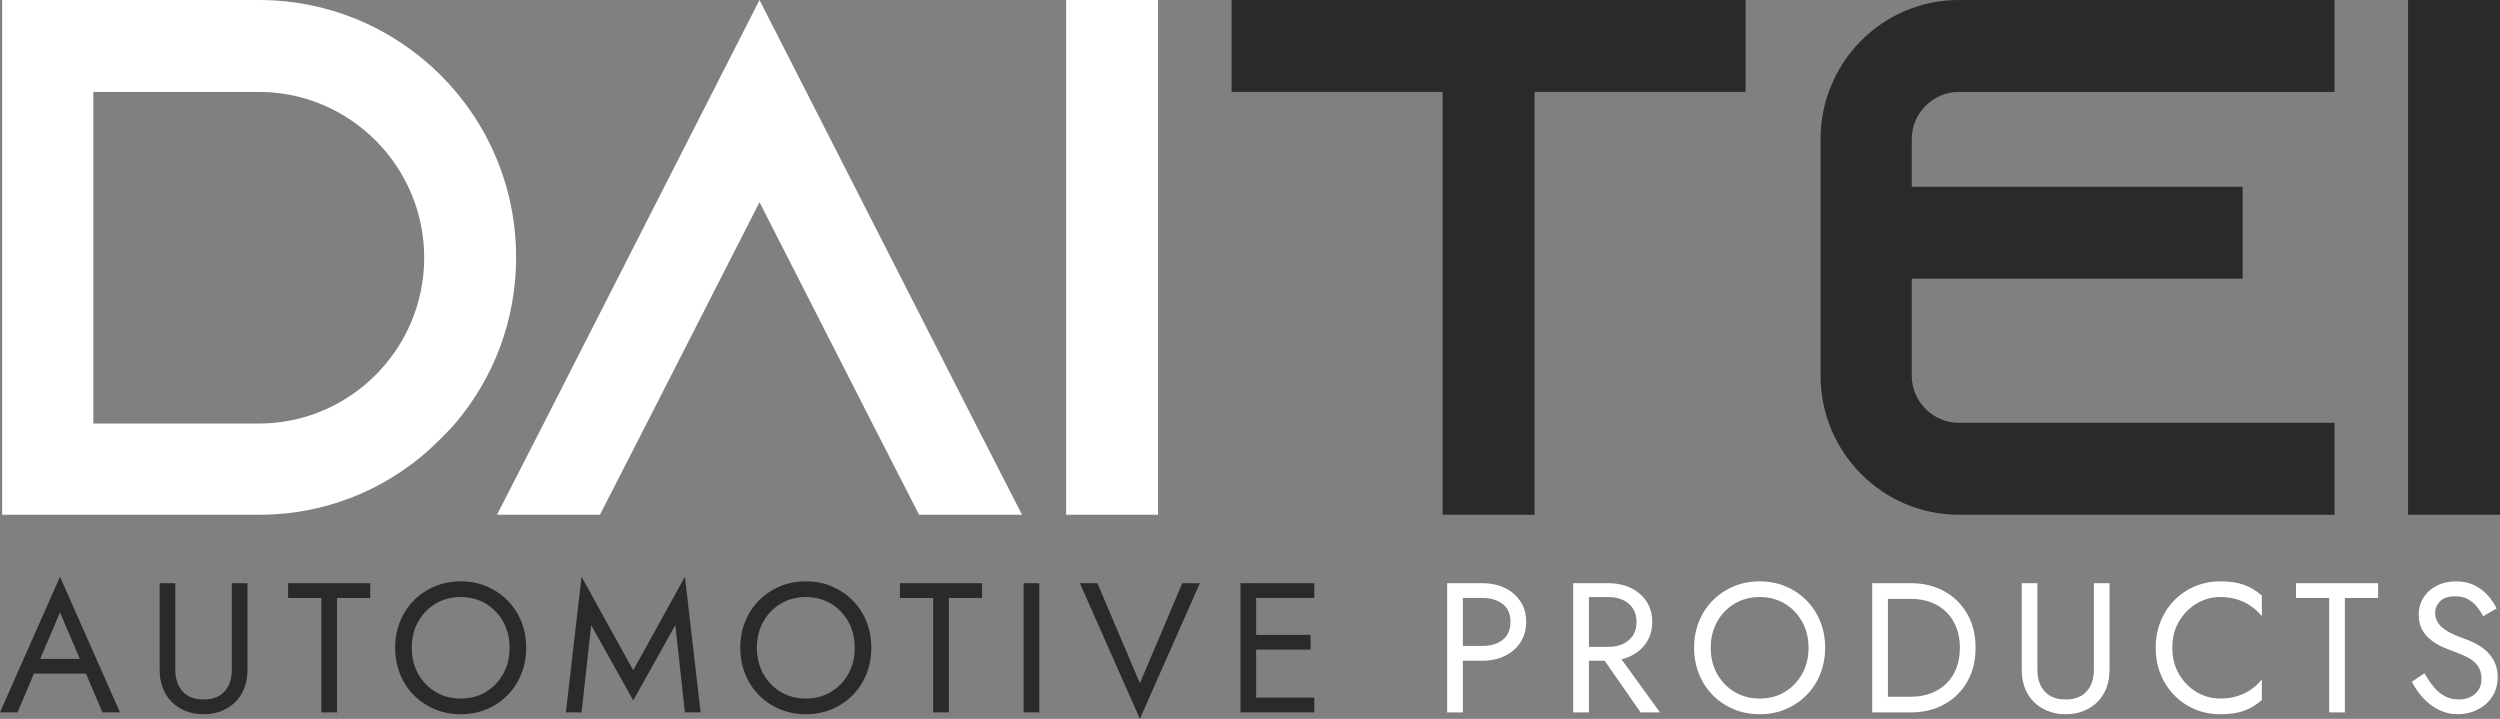
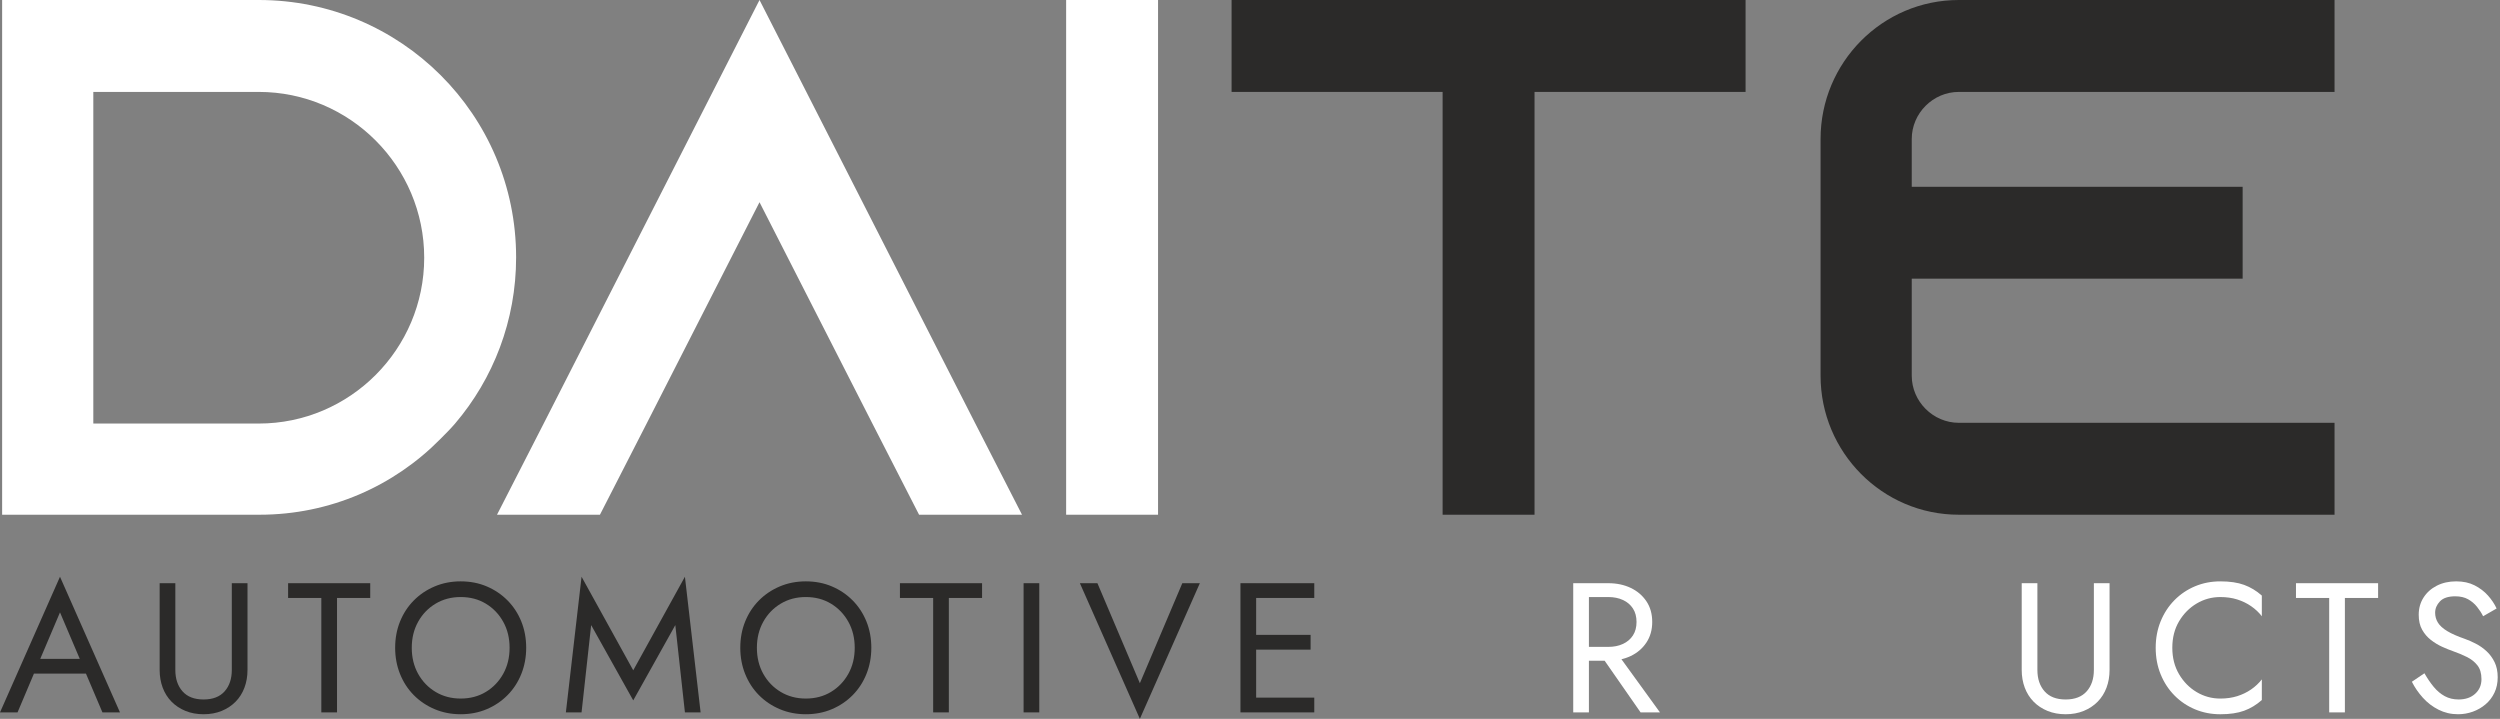
<svg xmlns="http://www.w3.org/2000/svg" xml:space="preserve" width="119.941mm" height="34.488mm" version="1.1" style="shape-rendering:geometricPrecision; text-rendering:geometricPrecision; image-rendering:optimizeQuality; fill-rule:evenodd; clip-rule:evenodd" viewBox="0 0 8148.62 2343.07">
  <rect x="0" y="0" width="8148.62" height="2343.07" fill="#808080" stroke="none" />
  <defs>
    <style type="text/css">
   
    .fil1 {fill:#2B2A29;fill-rule:nonzero}
    .fil0 {fill:white;fill-rule:nonzero}
   
  </style>
  </defs>
  <g id="Слой_x0020_1">
    <path class="fil0" d="M6.95 0l0 1677.71 838.85 0c230.09,0 438.61,-93.47 589.6,-246.86 16.77,-16.78 33.55,-33.55 47.93,-50.33 124.63,-146.2 198.93,-335.54 198.93,-541.66 0,-464.97 -376.28,-838.86 -838.86,-838.86l-836.45 0zm297.19 299.6l539.26 0c297.2,0 539.26,242.47 539.26,540.46 0,297.99 -242.07,540.47 -539.26,540.47l-539.26 0 0 -1080.92z" />
    <polygon id="1" class="fil0" points="3177.82,1378.12 2475.58,0 1773.33,1378.12 1619.95,1677.71 1955.48,1677.71 2108.88,1378.12 2475.58,659.1 2842.27,1378.12 2995.67,1677.71 3331.21,1677.71 " />
    <polygon id="2" class="fil0" points="3774.6,1677.71 3774.6,0 3475.01,0 3475.01,1677.71 " />
    <polygon id="3" class="fil1" points="4014.28,0 4014.28,299.6 4702.13,299.6 4702.13,1677.71 5001.72,1677.71 5001.72,299.6 5689.59,299.6 5689.59,0 " />
    <path id="4" class="fil1" d="M6384.63 299.6l1224.73 0 0 -299.6 -1224.73 0c-249.26,0 -450.58,203.73 -450.58,452.98l0 771.75c0,249.26 201.32,452.98 450.58,452.98l1224.73 0 0 -299.59 -1224.73 0c-83.88,0 -153.39,-69.51 -153.39,-153.39l0 -316.37 1078.53 0 0 -299.59 -1078.53 0 0 -155.79c0,-83.88 69.51,-153.39 153.39,-153.39z" />
-     <polygon id="5" class="fil1" points="8148.62,1677.71 8148.62,0 7849.03,0 7849.03,1677.71 " />
    <path class="fil1" d="M85.42 2195.68l222.59 0 -18.05 -48.13 -186.48 0 -18.05 48.13zm110.09 -199.72l72.18 169.64 4.82 12.03 61.36 144.38 57.15 0 -195.51 -442.16 -195.51 442.16 57.15 0 62.56 -147.99 4.81 -10.82 70.99 -167.24z" />
    <path id="1" class="fil1" d="M520.36 1900.91l0 282.74c0,20.86 3.31,40.1 9.93,57.75 6.62,17.64 16.24,32.88 28.87,45.72 12.64,12.83 27.77,22.86 45.42,30.08 17.64,7.22 37.3,10.82 58.95,10.82 21.66,0 41.31,-3.61 58.96,-10.82 17.64,-7.22 32.79,-17.25 45.42,-30.08 12.64,-12.83 22.26,-28.07 28.87,-45.72 6.62,-17.65 9.93,-36.9 9.93,-57.75l0 -282.74 -51.13 0 0 282.74c0,28.87 -7.82,52.14 -23.46,69.79 -15.65,17.64 -38.5,26.47 -68.58,26.47 -30.08,0 -52.94,-8.83 -68.58,-26.47 -15.64,-17.65 -23.46,-40.91 -23.46,-69.79l0 -282.74 -51.14 0z" />
    <polygon id="2" class="fil1" points="939.05,1949.04 1047.34,1949.04 1047.34,2322.01 1098.47,2322.01 1098.47,1949.04 1206.76,1949.04 1206.76,1900.91 939.05,1900.91 " />
-     <path id="3" class="fil1" d="M1342.11 2111.46c0,-31.69 6.92,-59.96 20.76,-84.83 13.84,-24.87 32.79,-44.51 56.85,-58.95 24.06,-14.44 51.33,-21.66 81.81,-21.66 30.88,0 58.25,7.22 82.12,21.66 23.86,14.44 42.71,34.08 56.55,58.95 13.84,24.87 20.76,53.14 20.76,84.83 0,31.68 -6.92,59.96 -20.76,84.82 -13.83,24.87 -32.69,44.51 -56.55,58.95 -23.87,14.44 -51.24,21.66 -82.12,21.66 -30.48,0 -57.75,-7.22 -81.81,-21.66 -24.06,-14.44 -43.01,-34.08 -56.85,-58.95 -13.84,-24.87 -20.76,-53.14 -20.76,-84.82zm-54.14 0c0,30.48 5.31,58.95 15.94,85.42 10.63,26.47 25.57,49.43 44.82,68.88 19.25,19.45 41.91,34.69 67.98,45.72 26.07,11.03 54.34,16.54 84.82,16.54 30.88,0 59.26,-5.51 85.12,-16.54 25.87,-11.03 48.43,-26.27 67.68,-45.72 19.25,-19.45 34.19,-42.41 44.82,-68.88 10.63,-26.47 15.94,-54.94 15.94,-85.42 0,-30.88 -5.31,-59.46 -15.94,-85.72 -10.63,-26.27 -25.57,-49.13 -44.82,-68.58 -19.25,-19.45 -41.81,-34.69 -67.68,-45.72 -25.86,-11.03 -54.24,-16.54 -85.12,-16.54 -30.48,0 -58.75,5.51 -84.82,16.54 -26.07,11.03 -48.73,26.27 -67.98,45.72 -19.25,19.45 -34.19,42.31 -44.82,68.58 -10.63,26.27 -15.94,54.84 -15.94,85.72z" />
+     <path id="3" class="fil1" d="M1342.11 2111.46c0,-31.69 6.92,-59.96 20.76,-84.83 13.84,-24.87 32.79,-44.51 56.85,-58.95 24.06,-14.44 51.33,-21.66 81.81,-21.66 30.88,0 58.25,7.22 82.12,21.66 23.86,14.44 42.71,34.08 56.55,58.95 13.84,24.87 20.76,53.14 20.76,84.83 0,31.68 -6.92,59.96 -20.76,84.82 -13.83,24.87 -32.69,44.51 -56.55,58.95 -23.87,14.44 -51.24,21.66 -82.12,21.66 -30.48,0 -57.75,-7.22 -81.81,-21.66 -24.06,-14.44 -43.01,-34.08 -56.85,-58.95 -13.84,-24.87 -20.76,-53.14 -20.76,-84.82zm-54.14 0c0,30.48 5.31,58.95 15.94,85.42 10.63,26.47 25.57,49.43 44.82,68.88 19.25,19.45 41.91,34.69 67.98,45.72 26.07,11.03 54.34,16.54 84.82,16.54 30.88,0 59.26,-5.51 85.12,-16.54 25.87,-11.03 48.43,-26.27 67.68,-45.72 19.25,-19.45 34.19,-42.41 44.82,-68.88 10.63,-26.47 15.94,-54.94 15.94,-85.42 0,-30.88 -5.31,-59.46 -15.94,-85.72 -10.63,-26.27 -25.57,-49.13 -44.82,-68.58 -19.25,-19.45 -41.81,-34.69 -67.68,-45.72 -25.86,-11.03 -54.24,-16.54 -85.12,-16.54 -30.48,0 -58.75,5.51 -84.82,16.54 -26.07,11.03 -48.73,26.27 -67.98,45.72 -19.25,19.45 -34.19,42.31 -44.82,68.58 -10.63,26.27 -15.94,54.84 -15.94,85.72" />
    <polygon id="4" class="fil1" points="1926.85,2037.47 2064.01,2282.91 2201.16,2037.47 2232.45,2322.01 2283.58,2322.01 2232.45,1879.86 2064.01,2184.85 1895.56,1879.86 1844.43,2322.01 1895.56,2322.01 " />
    <path id="5" class="fil1" d="M2467.06 2111.46c0,-31.69 6.92,-59.96 20.76,-84.83 13.84,-24.87 32.79,-44.51 56.85,-58.95 24.06,-14.44 51.33,-21.66 81.81,-21.66 30.88,0 58.25,7.22 82.12,21.66 23.86,14.44 42.71,34.08 56.55,58.95 13.84,24.87 20.76,53.14 20.76,84.83 0,31.68 -6.92,59.96 -20.76,84.82 -13.83,24.87 -32.69,44.51 -56.55,58.95 -23.87,14.44 -51.24,21.66 -82.12,21.66 -30.48,0 -57.75,-7.22 -81.81,-21.66 -24.06,-14.44 -43.01,-34.08 -56.85,-58.95 -13.84,-24.87 -20.76,-53.14 -20.76,-84.82zm-54.14 0c0,30.48 5.31,58.95 15.94,85.42 10.63,26.47 25.57,49.43 44.82,68.88 19.25,19.45 41.91,34.69 67.98,45.72 26.07,11.03 54.34,16.54 84.82,16.54 30.88,0 59.26,-5.51 85.12,-16.54 25.87,-11.03 48.43,-26.27 67.68,-45.72 19.25,-19.45 34.19,-42.41 44.82,-68.88 10.63,-26.47 15.94,-54.94 15.94,-85.42 0,-30.88 -5.31,-59.46 -15.94,-85.72 -10.63,-26.27 -25.57,-49.13 -44.82,-68.58 -19.25,-19.45 -41.81,-34.69 -67.68,-45.72 -25.86,-11.03 -54.24,-16.54 -85.12,-16.54 -30.48,0 -58.75,5.51 -84.82,16.54 -26.07,11.03 -48.73,26.27 -67.98,45.72 -19.25,19.45 -34.19,42.31 -44.82,68.58 -10.63,26.27 -15.94,54.84 -15.94,85.72z" />
    <polygon id="6" class="fil1" points="2933.28,1949.04 3041.57,1949.04 3041.57,2322.01 3092.7,2322.01 3092.7,1949.04 3200.99,1949.04 3200.99,1900.91 2933.28,1900.91 " />
    <polygon id="7" class="fil1" points="3336.34,1900.91 3336.34,2322.01 3387.47,2322.01 3387.47,1900.91 " />
    <polygon id="8" class="fil1" points="3715.34,2226.97 3576.98,1900.91 3519.83,1900.91 3715.34,2343.07 3910.85,1900.91 3853.7,1900.91 " />
    <path id="9" class="fil1" d="M4071.47 2322.01l212.36 0 0 -48.13 -212.36 0 0 48.13zm0 -372.98l212.36 0 0 -48.13 -212.36 0 0 48.13zm0 168.44l200.33 0 0 -48.13 -200.33 0 0 48.13zm-28.27 -216.57l0 421.1 51.13 0 0 -421.1 -51.13 0z" />
-     <path id="10" class="fil0" d="M4716.97 1900.91l0 421.1 51.13 0 0 -421.1 -51.13 0zm28.27 48.13l86.03 0c27.27,0 49.43,6.52 66.47,19.55 17.05,13.03 25.57,32.58 25.57,58.65 0,25.67 -8.52,45.12 -25.57,58.35 -17.05,13.23 -39.2,19.85 -66.47,19.85l-86.03 0 0 48.13 86.03 0c27.27,0 51.63,-5.12 73.09,-15.34 21.46,-10.22 38.5,-24.87 51.14,-43.92 12.63,-19.05 18.95,-41.41 18.95,-67.08 0,-26.07 -6.32,-48.53 -18.95,-67.37 -12.64,-18.85 -29.68,-33.39 -51.14,-43.62 -21.46,-10.22 -45.82,-15.34 -73.09,-15.34l-86.03 0 0 48.13z" />
    <path id="11" class="fil0" d="M5203.04 2114.47l144.38 207.55 63.17 0 -150.4 -207.55 -57.15 0zm-75.19 -213.56l0 421.1 51.13 0 0 -421.1 -51.13 0zm28.27 45.12l86.03 0c18.04,0 33.99,3.21 47.82,9.63 13.84,6.41 24.67,15.64 32.49,27.67 7.82,12.03 11.73,26.67 11.73,43.92 0,17.24 -3.91,31.88 -11.73,43.92 -7.82,12.03 -18.65,21.26 -32.49,27.67 -13.83,6.42 -29.78,9.63 -47.82,9.63l-86.03 0 0 45.12 86.03 0c27.27,0 51.63,-5.12 73.09,-15.34 21.46,-10.22 38.5,-24.87 51.14,-43.92 12.63,-19.05 18.95,-41.41 18.95,-67.08 0,-26.07 -6.32,-48.53 -18.95,-67.37 -12.64,-18.85 -29.68,-33.39 -51.14,-43.62 -21.46,-10.22 -45.82,-15.34 -73.09,-15.34l-86.03 0 0 45.12z" />
-     <path id="12" class="fil0" d="M5576.02 2111.46c0,-31.69 6.92,-59.96 20.76,-84.83 13.84,-24.87 32.79,-44.51 56.85,-58.95 24.06,-14.44 51.33,-21.66 81.81,-21.66 30.88,0 58.25,7.22 82.12,21.66 23.86,14.44 42.71,34.08 56.55,58.95 13.84,24.87 20.76,53.14 20.76,84.83 0,31.68 -6.92,59.96 -20.76,84.82 -13.83,24.87 -32.69,44.51 -56.55,58.95 -23.87,14.44 -51.24,21.66 -82.12,21.66 -30.48,0 -57.75,-7.22 -81.81,-21.66 -24.06,-14.44 -43.01,-34.08 -56.85,-58.95 -13.84,-24.87 -20.76,-53.14 -20.76,-84.82zm-54.14 0c0,30.48 5.31,58.95 15.94,85.42 10.63,26.47 25.57,49.43 44.82,68.88 19.25,19.45 41.91,34.69 67.98,45.72 26.07,11.03 54.34,16.54 84.82,16.54 30.88,0 59.26,-5.51 85.12,-16.54 25.87,-11.03 48.43,-26.27 67.68,-45.72 19.25,-19.45 34.19,-42.41 44.82,-68.88 10.63,-26.47 15.94,-54.94 15.94,-85.42 0,-30.88 -5.31,-59.46 -15.94,-85.72 -10.63,-26.27 -25.57,-49.13 -44.82,-68.58 -19.25,-19.45 -41.81,-34.69 -67.68,-45.72 -25.86,-11.03 -54.24,-16.54 -85.12,-16.54 -30.48,0 -58.75,5.51 -84.82,16.54 -26.07,11.03 -48.73,26.27 -67.98,45.72 -19.25,19.45 -34.19,42.31 -44.82,68.58 -10.63,26.27 -15.94,54.84 -15.94,85.72z" />
-     <path id="13" class="fil0" d="M6102.4 1900.91l0 421.1 51.13 0 0 -421.1 -51.13 0zm126.33 421.1c40.91,0 77.2,-8.83 108.89,-26.47 31.68,-17.64 56.55,-42.21 74.59,-73.69 18.05,-31.48 27.07,-68.28 27.07,-110.39 0,-42.12 -9.02,-78.91 -27.07,-110.39 -18.04,-31.48 -42.91,-56.04 -74.59,-73.69 -31.69,-17.64 -67.98,-26.47 -108.89,-26.47l-98.06 0 0 51.14 98.06 0c23.66,0 45.32,3.71 64.97,11.13 19.65,7.42 36.5,18.04 50.53,31.88 14.04,13.83 24.87,30.58 32.48,50.23 7.62,19.65 11.43,41.71 11.43,66.18 0,24.46 -3.81,46.52 -11.43,66.17 -7.62,19.65 -18.45,36.39 -32.48,50.23 -14.04,13.84 -30.88,24.46 -50.53,31.88 -19.65,7.42 -41.31,11.14 -64.97,11.14l-98.06 0 0 51.13 98.06 0z" />
    <path id="14" class="fil0" d="M6589.67 1900.91l0 282.74c0,20.86 3.31,40.1 9.93,57.75 6.62,17.64 16.24,32.88 28.87,45.72 12.64,12.83 27.77,22.86 45.42,30.08 17.64,7.22 37.3,10.82 58.95,10.82 21.66,0 41.31,-3.61 58.96,-10.82 17.64,-7.22 32.79,-17.25 45.42,-30.08 12.64,-12.83 22.26,-28.07 28.87,-45.72 6.62,-17.65 9.93,-36.9 9.93,-57.75l0 -282.74 -51.13 0 0 282.74c0,28.87 -7.82,52.14 -23.46,69.79 -15.65,17.64 -38.5,26.47 -68.58,26.47 -30.08,0 -52.94,-8.83 -68.58,-26.47 -15.64,-17.65 -23.46,-40.91 -23.46,-69.79l0 -282.74 -51.14 0z" />
    <path id="15" class="fil0" d="M7080.56 2111.46c0,-32.89 7.32,-61.67 21.96,-86.33 14.64,-24.66 33.79,-44.02 57.45,-58.05 23.66,-14.04 49.33,-21.05 77,-21.05 20.06,0 38.41,2.61 55.04,7.82 16.64,5.22 31.79,12.53 45.42,21.96 13.64,9.42 25.27,20.35 34.89,32.79l0 -67.37c-17.64,-15.64 -36.89,-27.27 -57.75,-34.89 -20.86,-7.62 -46.72,-11.43 -77.61,-11.43 -29.27,0 -56.65,5.31 -82.11,15.94 -25.47,10.63 -47.83,25.67 -67.08,45.12 -19.25,19.45 -34.3,42.41 -45.12,68.88 -10.83,26.47 -16.24,55.34 -16.24,86.63 0,31.28 5.41,60.15 16.24,86.62 10.82,26.47 25.86,49.43 45.12,68.88 19.25,19.45 41.61,34.49 67.08,45.12 25.46,10.63 52.84,15.94 82.11,15.94 30.88,0 56.75,-3.8 77.61,-11.43 20.86,-7.62 40.1,-19.25 57.75,-34.89l0 -67.37c-9.62,12.43 -21.25,23.36 -34.89,32.79 -13.64,9.42 -28.78,16.74 -45.42,21.96 -16.64,5.21 -34.99,7.82 -55.04,7.82 -27.67,0 -53.34,-7.02 -77,-21.05 -23.66,-14.04 -42.81,-33.49 -57.45,-58.35 -14.64,-24.87 -21.96,-53.54 -21.96,-86.02z" />
    <polygon id="16" class="fil0" points="7483.61,1949.04 7591.9,1949.04 7591.9,2322.01 7643.03,2322.01 7643.03,1949.04 7751.32,1949.04 7751.32,1900.91 7483.61,1900.91 " />
    <path id="17" class="fil0" d="M7902.31 2194.48l-40.91 27.67c9.23,18.45 21.16,35.8 35.79,52.04 14.64,16.24 31.69,29.27 51.14,39.1 19.45,9.82 40.61,14.74 63.47,14.74 16.84,0 32.98,-2.81 48.43,-8.42 15.44,-5.62 29.27,-13.64 41.5,-24.06 12.24,-10.43 21.86,-23.06 28.88,-37.9 7.02,-14.84 10.52,-31.48 10.52,-49.93 0,-19.25 -3.41,-35.79 -10.22,-49.63 -6.82,-13.84 -15.54,-25.67 -26.17,-35.49 -10.63,-9.83 -22.15,-17.95 -34.59,-24.36 -12.43,-6.42 -24.27,-11.63 -35.5,-15.65 -24.46,-8.42 -43.81,-16.94 -58.05,-25.57 -14.24,-8.62 -24.37,-17.85 -30.38,-27.67 -6.02,-9.82 -9.02,-20.55 -9.02,-32.18 0,-13.64 5.21,-25.97 15.64,-37 10.43,-11.03 27.07,-16.54 49.93,-16.54 16.45,0 30.38,3.21 41.81,9.63 11.43,6.41 21.16,14.63 29.18,24.66 8.02,10.03 14.64,20.25 19.85,30.68l43.92 -25.27c-6.82,-14.84 -16.24,-28.98 -28.28,-42.41 -12.03,-13.43 -26.57,-24.46 -43.62,-33.09 -17.04,-8.62 -36.99,-12.93 -59.85,-12.93 -23.66,0 -44.72,4.71 -63.16,14.13 -18.45,9.43 -32.89,22.36 -43.32,38.81 -10.43,16.44 -15.64,35.09 -15.64,55.95 0,19.25 3.71,35.49 11.13,48.73 7.42,13.23 16.94,24.36 28.57,33.39 11.63,9.03 23.86,16.45 36.69,22.26 12.83,5.81 24.46,10.52 34.89,14.13 16.04,5.62 31.18,11.94 45.42,18.95 14.23,7.02 25.76,16.14 34.59,27.37 8.83,11.22 13.23,26.27 13.23,45.12 0,19.25 -6.82,35.09 -20.46,47.52 -13.64,12.43 -31.68,18.65 -54.14,18.65 -16.84,0 -31.88,-3.61 -45.12,-10.83 -13.23,-7.22 -25.16,-17.24 -35.79,-30.08 -10.63,-12.83 -20.76,-27.68 -30.38,-44.52z" />
  </g>
</svg>